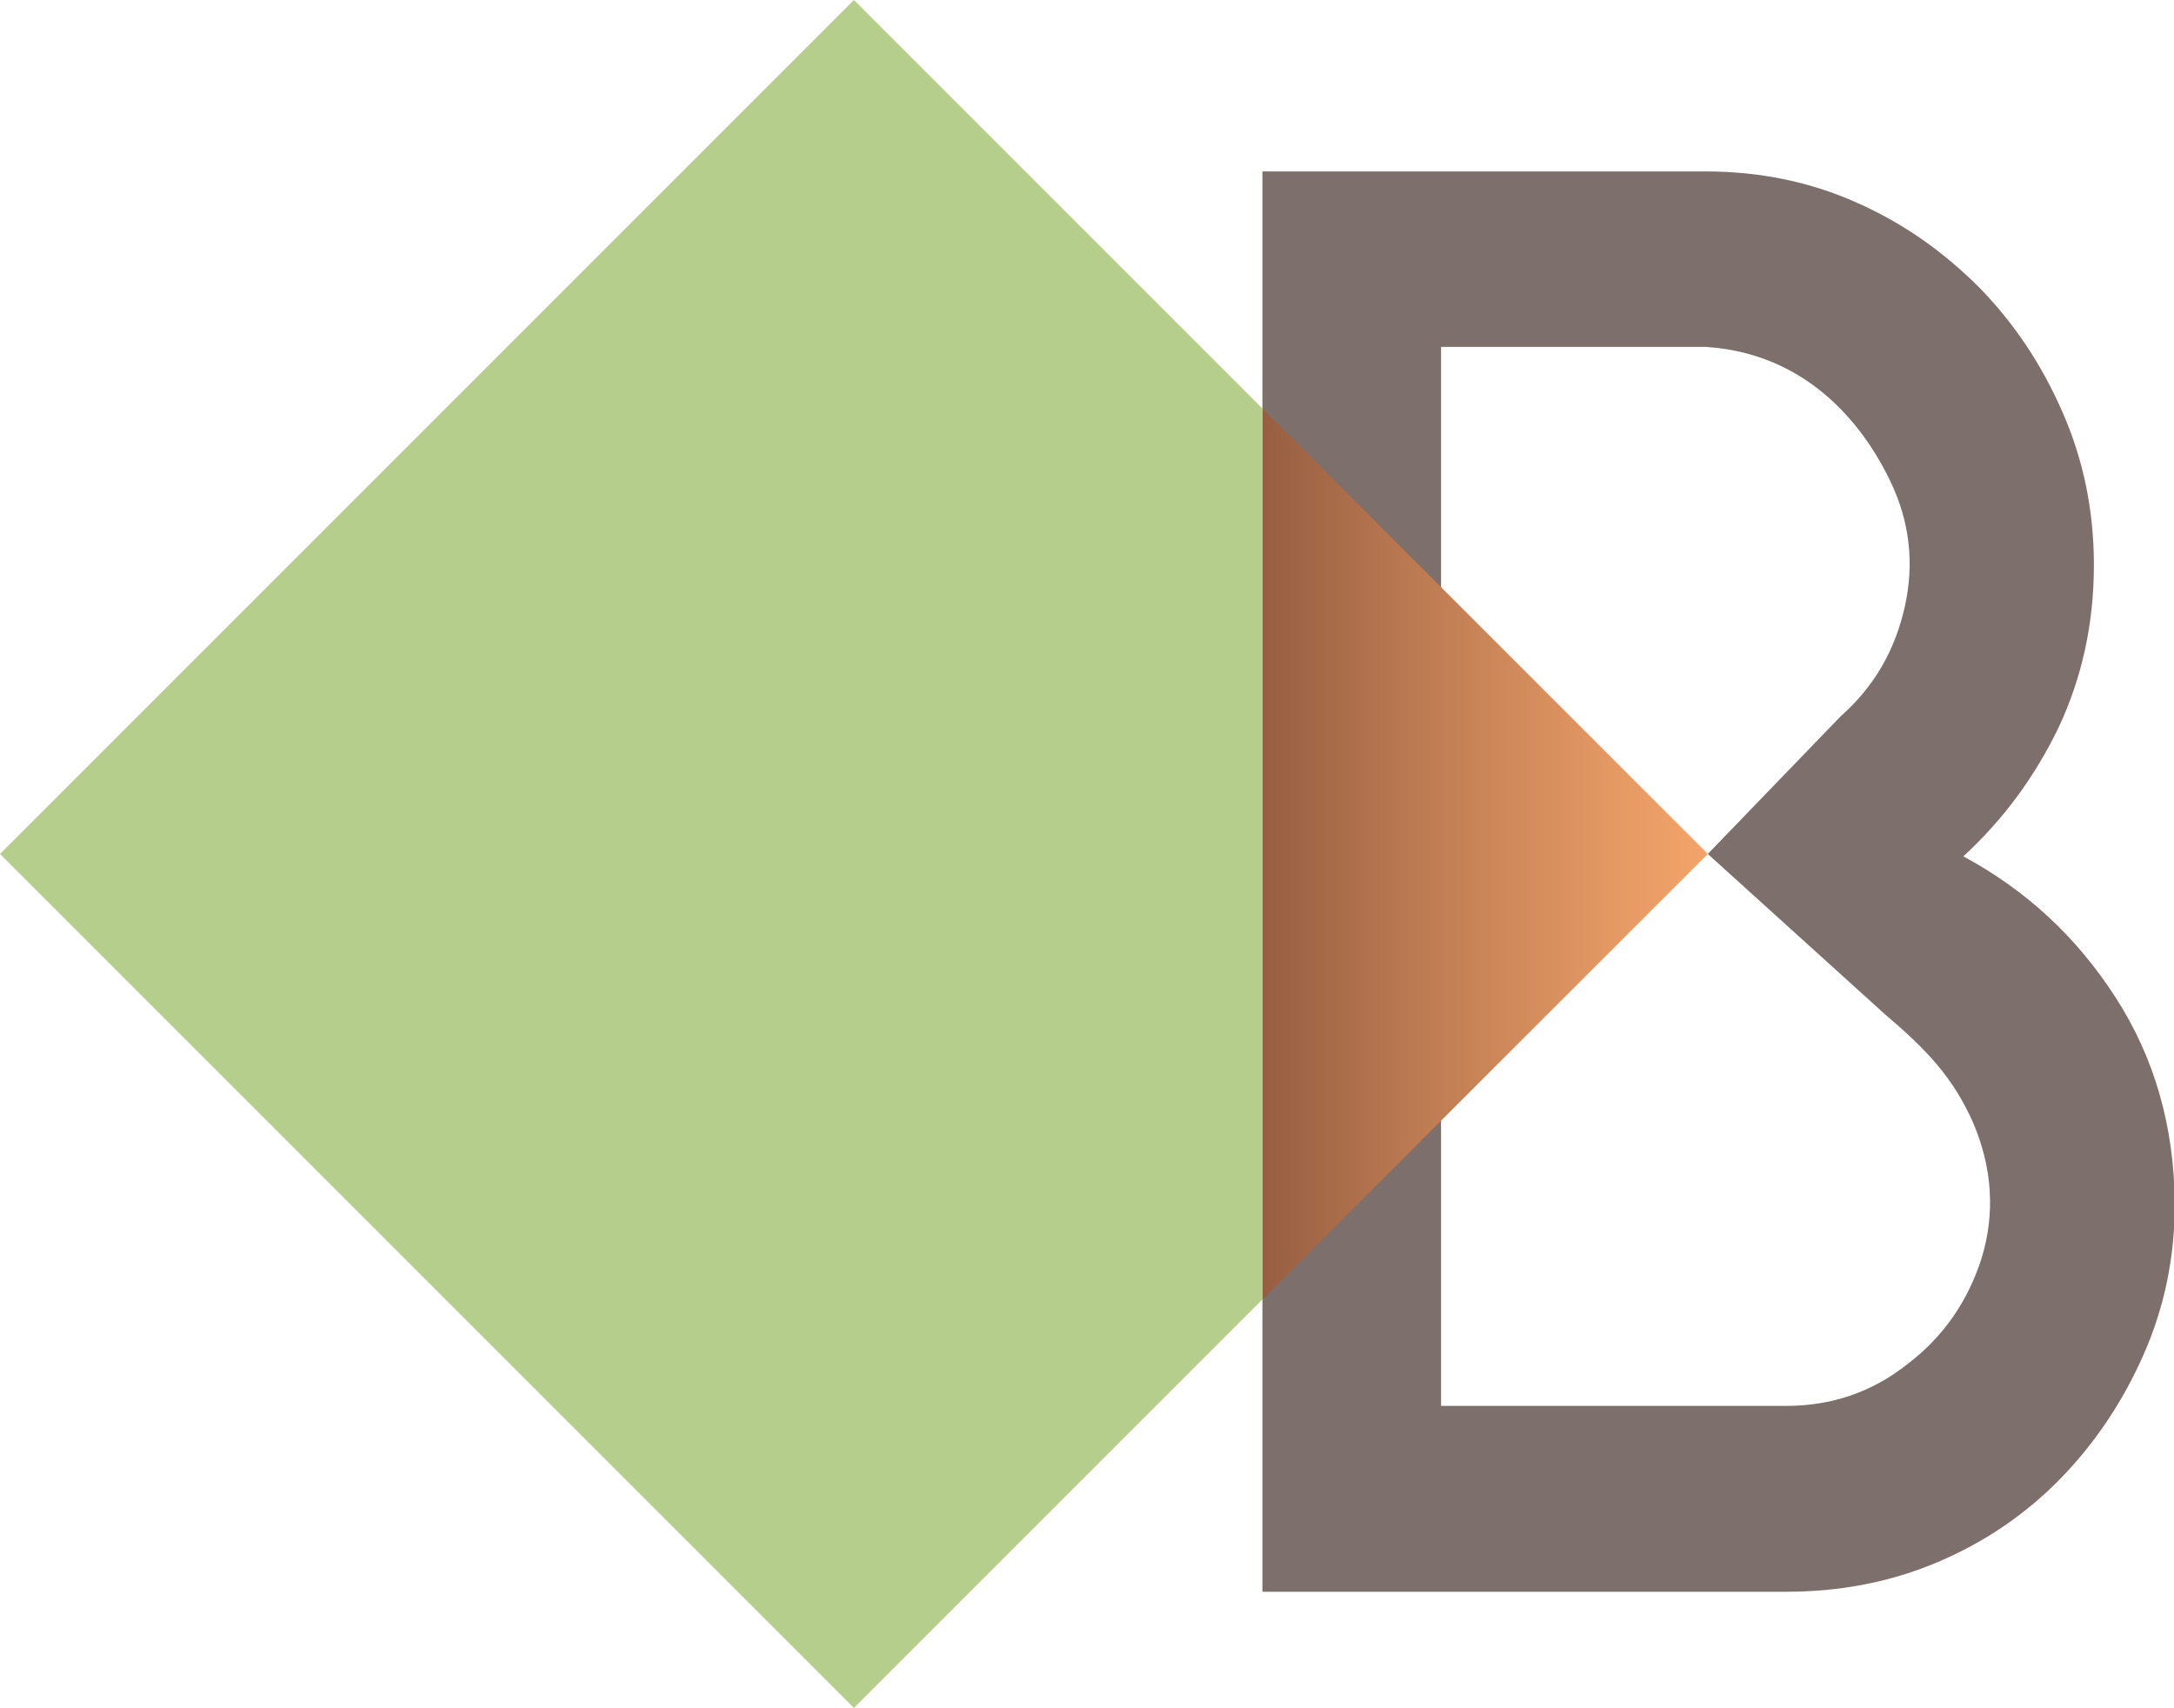
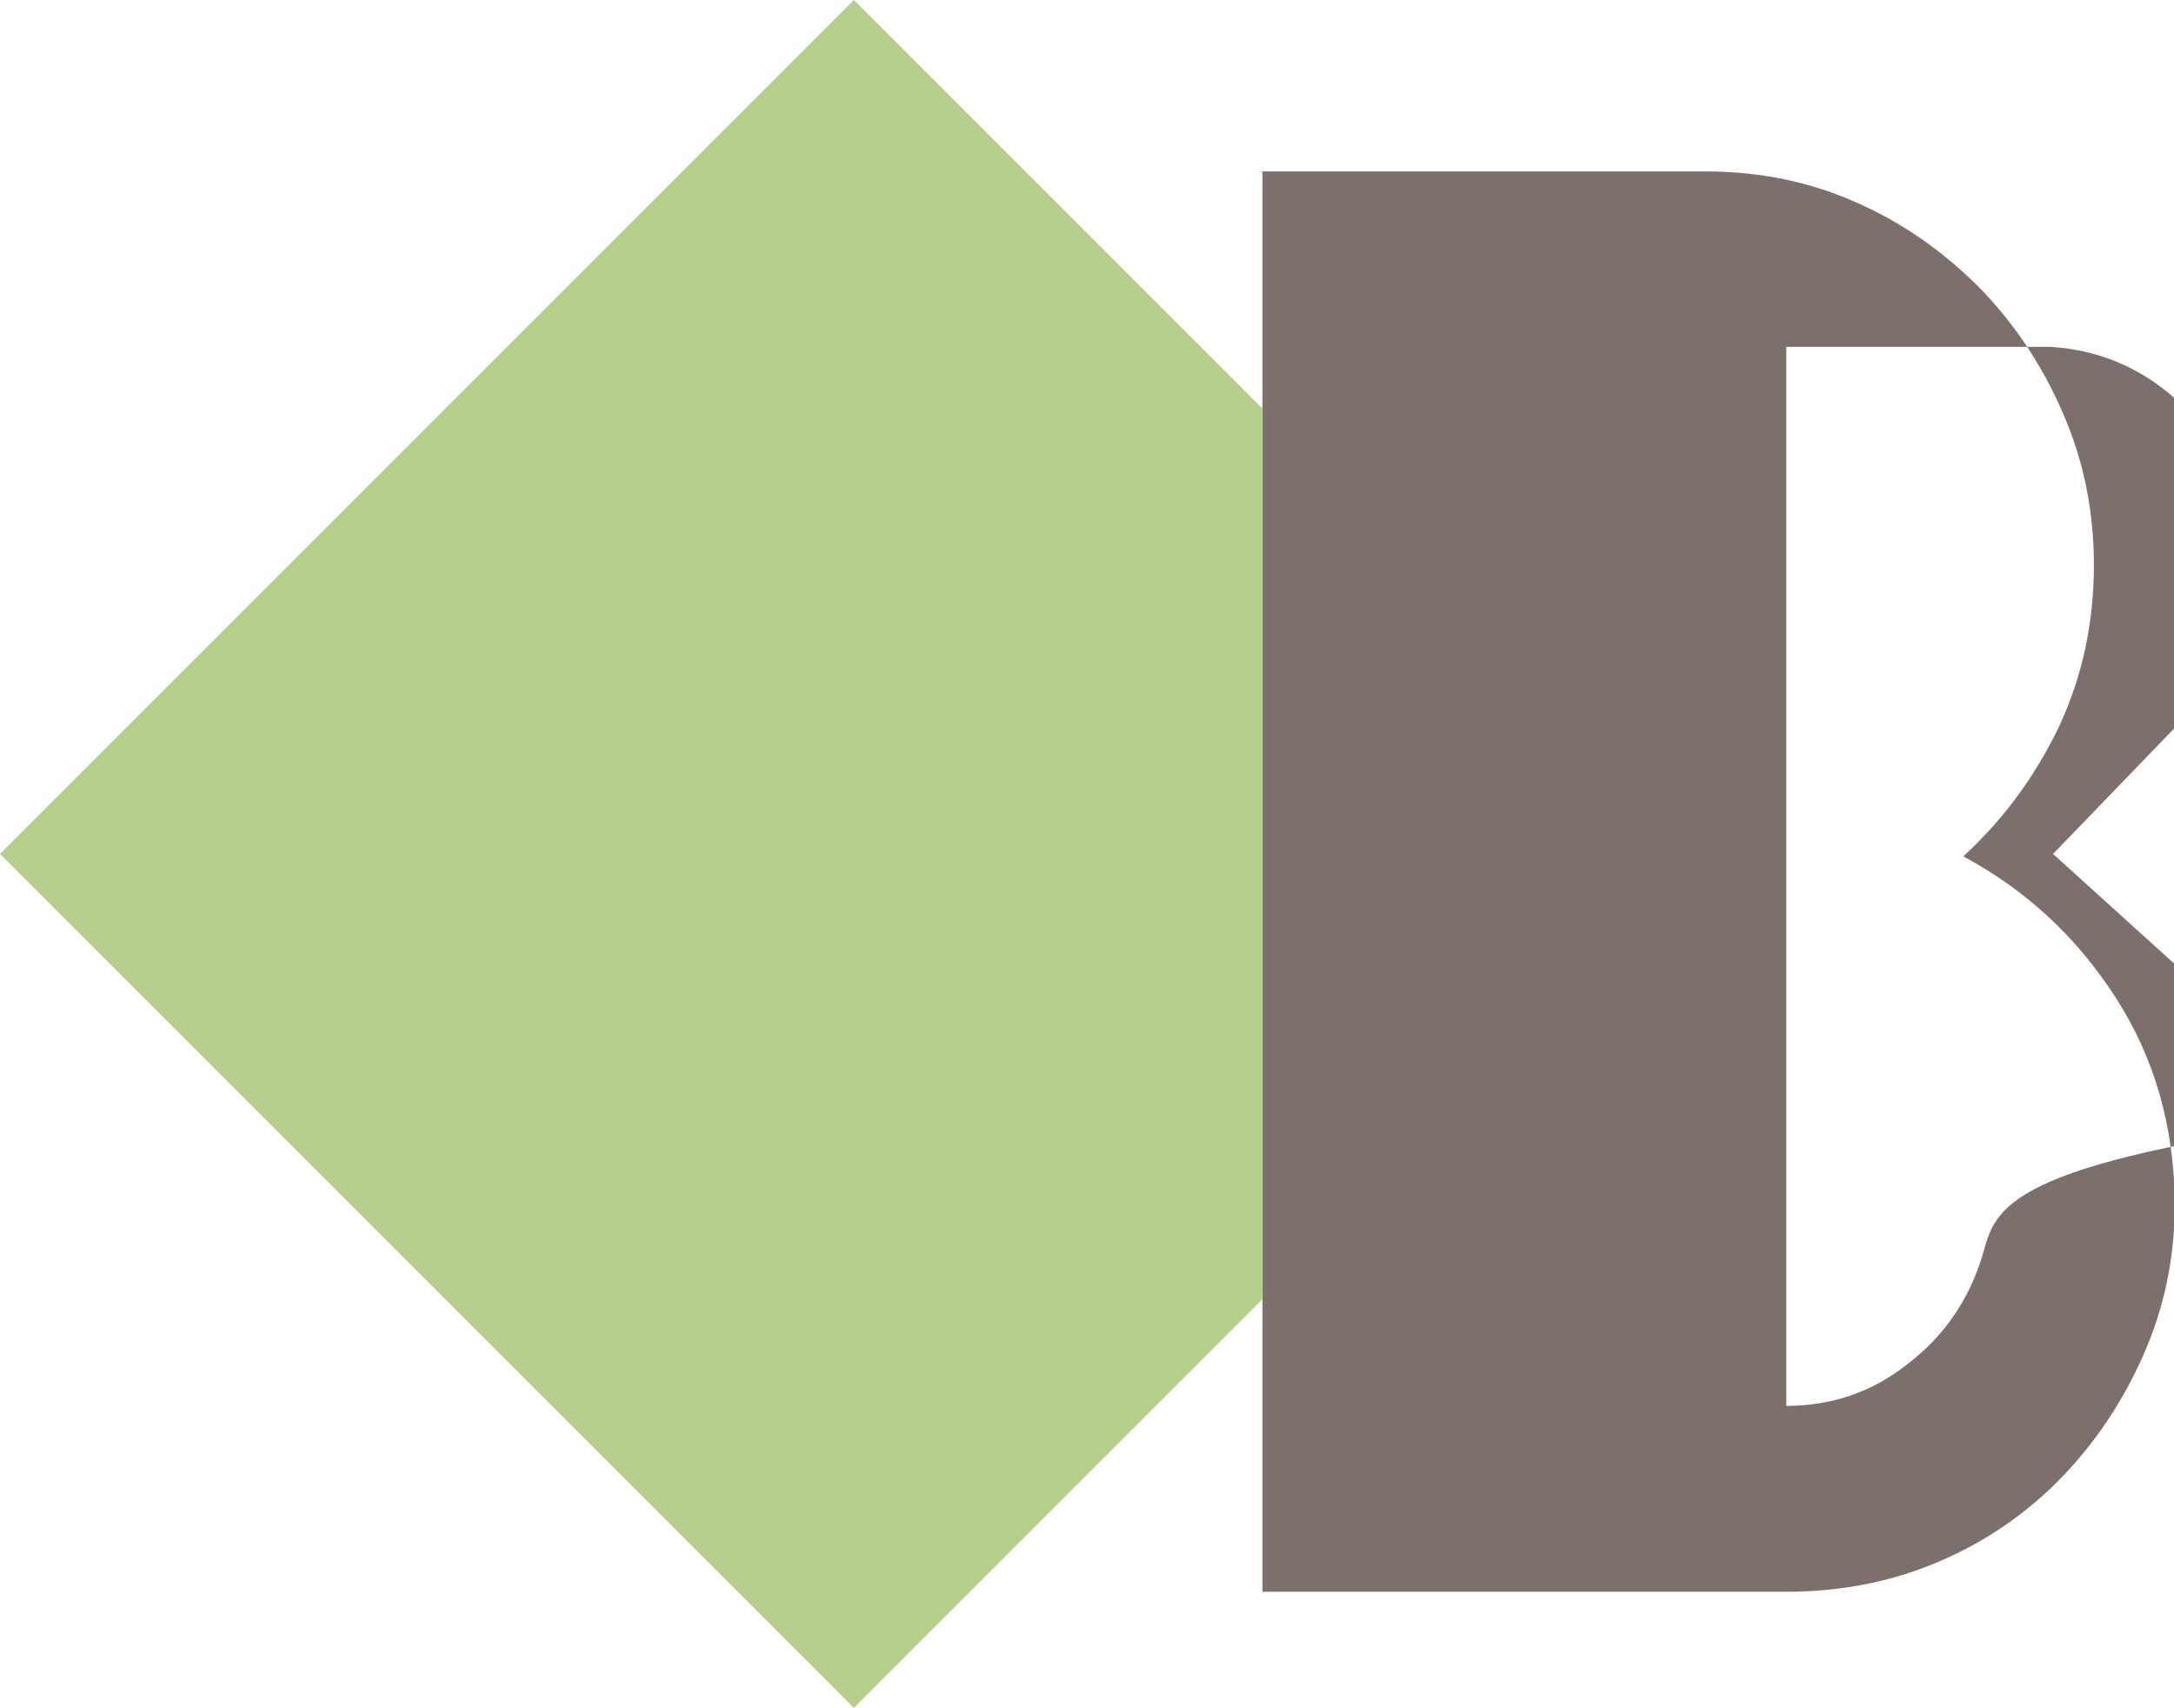
<svg xmlns="http://www.w3.org/2000/svg" xmlns:xlink="http://www.w3.org/1999/xlink" version="1.1" id="Calque_1" x="0px" y="0px" viewBox="0 0 271.4 213.2" style="enable-background:new 0 0 271.4 213.2;" xml:space="preserve">
  <style type="text/css">
	.st0{fill:#1E2022;}
	.st1{fill:#5C524E;}
	.st2{clip-path:url(#SVGID_2_);fill:url(#SVGID_3_);}
	.st3{fill:#FFFFFF;}
	.st4{clip-path:url(#SVGID_5_);fill:url(#SVGID_6_);}
	.st5{clip-path:url(#SVGID_8_);fill:url(#SVGID_9_);}
	.st6{fill:#F5BD56;}
	.st7{clip-path:url(#SVGID_11_);fill:url(#SVGID_12_);}
	.st8{fill:#A2D7E6;}
	.st9{clip-path:url(#SVGID_14_);fill:url(#SVGID_15_);}
	.st10{fill:#B6CE8C;}
	.st11{fill:#B3B3B3;}
	.st12{clip-path:url(#SVGID_17_);fill:url(#SVGID_18_);}
	.st13{clip-path:url(#SVGID_20_);fill:url(#SVGID_21_);}
	.st14{clip-path:url(#SVGID_23_);}
	.st15{fill:#7D6F6B;}
	.st16{clip-path:url(#SVGID_27_);fill:url(#SVGID_28_);}
	.st17{fill:#6A5E59;}
	.st18{clip-path:url(#SVGID_30_);fill:url(#SVGID_31_);}
	.st19{clip-path:url(#SVGID_33_);fill:url(#SVGID_34_);}
	.st20{fill:none;}
	.st21{clip-path:url(#SVGID_36_);}
	.st22{clip-path:url(#SVGID_40_);}
	.st23{clip-path:url(#SVGID_44_);}
	.st24{clip-path:url(#SVGID_48_);fill:url(#SVGID_49_);}
	.st25{clip-path:url(#SVGID_51_);fill:url(#SVGID_52_);}
	.st26{clip-path:url(#SVGID_54_);fill:url(#SVGID_55_);}
	.st27{clip-path:url(#SVGID_57_);fill:url(#SVGID_58_);}
</style>
  <g>
-     <path class="st15" d="M264.1,124.5c-4.9-7.6-11.2-13.4-19-17.6c5-4.6,8.9-9.9,11.9-16.1c2.9-6.2,4.4-12.9,4.4-20.3   c0-6.7-1.3-13.1-3.9-19c-2.6-6-6.1-11.2-10.4-15.6c-4.4-4.4-9.4-8-15.3-10.6c-5.8-2.6-12.1-3.9-18.9-3.9h-55.3v177.3H223   c6.7,0,13-1.2,18.9-3.7c5.9-2.5,11-6,15.3-10.4c4.3-4.4,7.8-9.6,10.4-15.5c2.6-5.9,3.9-12.1,3.9-18.9   C271.4,140.6,269,132.1,264.1,124.5 M247.4,157c-1.7,5.4-4.8,9.9-9.3,13.3c-4.4,3.5-9.5,5.2-15.1,5.2h-43.1V43.3h33   c14.4,0.9,20.9,12.2,23.1,16.8c2.4,5,3,10.2,1.8,15.6c-1.2,5.4-3.8,10-8,13.7l-16.6,17.2l22.1,20c5.3,4.5,8.5,7.9,11,13.5   C248.7,145.7,249.1,151.4,247.4,157" />
+     <path class="st15" d="M264.1,124.5c-4.9-7.6-11.2-13.4-19-17.6c5-4.6,8.9-9.9,11.9-16.1c2.9-6.2,4.4-12.9,4.4-20.3   c0-6.7-1.3-13.1-3.9-19c-2.6-6-6.1-11.2-10.4-15.6c-4.4-4.4-9.4-8-15.3-10.6c-5.8-2.6-12.1-3.9-18.9-3.9h-55.3v177.3H223   c6.7,0,13-1.2,18.9-3.7c5.9-2.5,11-6,15.3-10.4c4.3-4.4,7.8-9.6,10.4-15.5c2.6-5.9,3.9-12.1,3.9-18.9   C271.4,140.6,269,132.1,264.1,124.5 M247.4,157c-1.7,5.4-4.8,9.9-9.3,13.3c-4.4,3.5-9.5,5.2-15.1,5.2V43.3h33   c14.4,0.9,20.9,12.2,23.1,16.8c2.4,5,3,10.2,1.8,15.6c-1.2,5.4-3.8,10-8,13.7l-16.6,17.2l22.1,20c5.3,4.5,8.5,7.9,11,13.5   C248.7,145.7,249.1,151.4,247.4,157" />
    <g>
      <defs>
-         <polygon id="SVGID_56_" points="157.6,162.2 213.2,106.6 157.6,51    " />
-       </defs>
+         </defs>
      <clipPath id="SVGID_2_">
        <use xlink:href="#SVGID_56_" style="overflow:visible;" />
      </clipPath>
      <linearGradient id="SVGID_3_" gradientUnits="userSpaceOnUse" x1="-1474.658" y1="1720.608" x2="-1471.728" y2="1720.608" gradientTransform="matrix(18.98 0 0 -18.98 28145.871 32762.885)">
        <stop offset="0" style="stop-color:#955D41" />
        <stop offset="0.369" style="stop-color:#BD7B52" />
        <stop offset="0.783" style="stop-color:#E39863" />
        <stop offset="1" style="stop-color:#F2A369" />
      </linearGradient>
      <rect x="157.6" y="51" class="st2" width="55.6" height="111.2" />
    </g>
    <polygon class="st10" points="157.6,51 106.6,0 0,106.6 106.6,213.2 157.6,162.2  " />
  </g>
</svg>